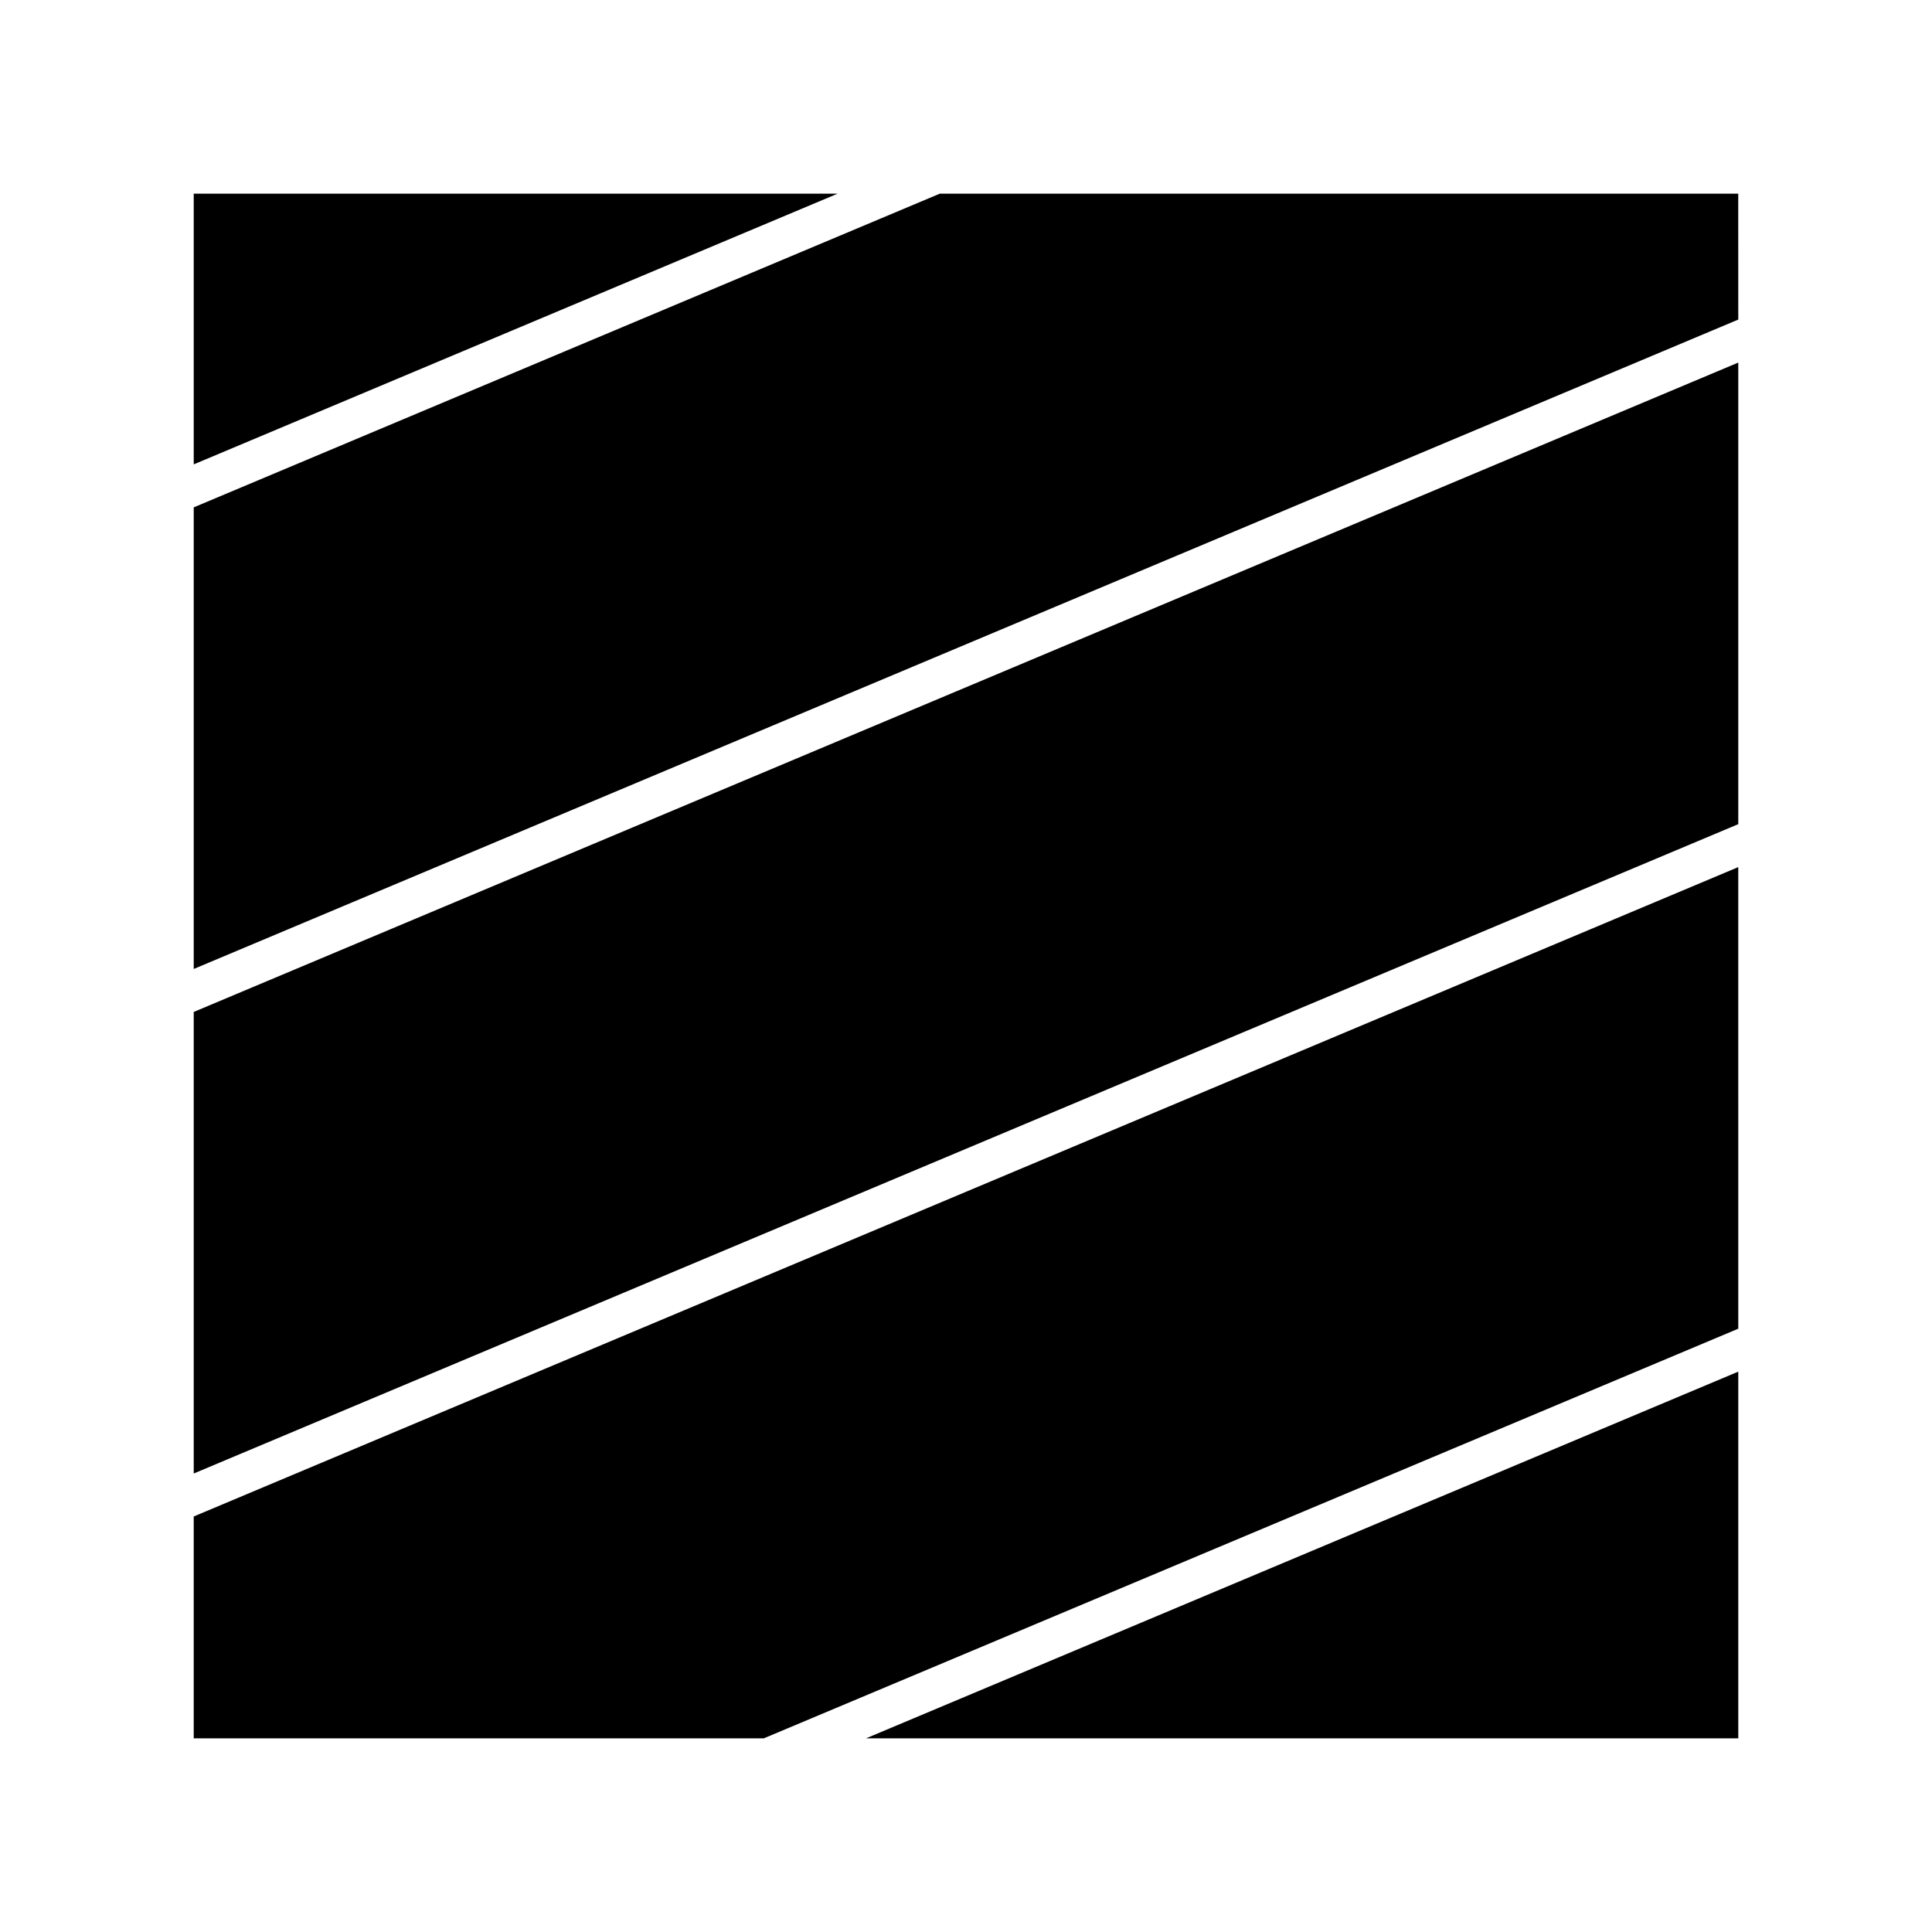
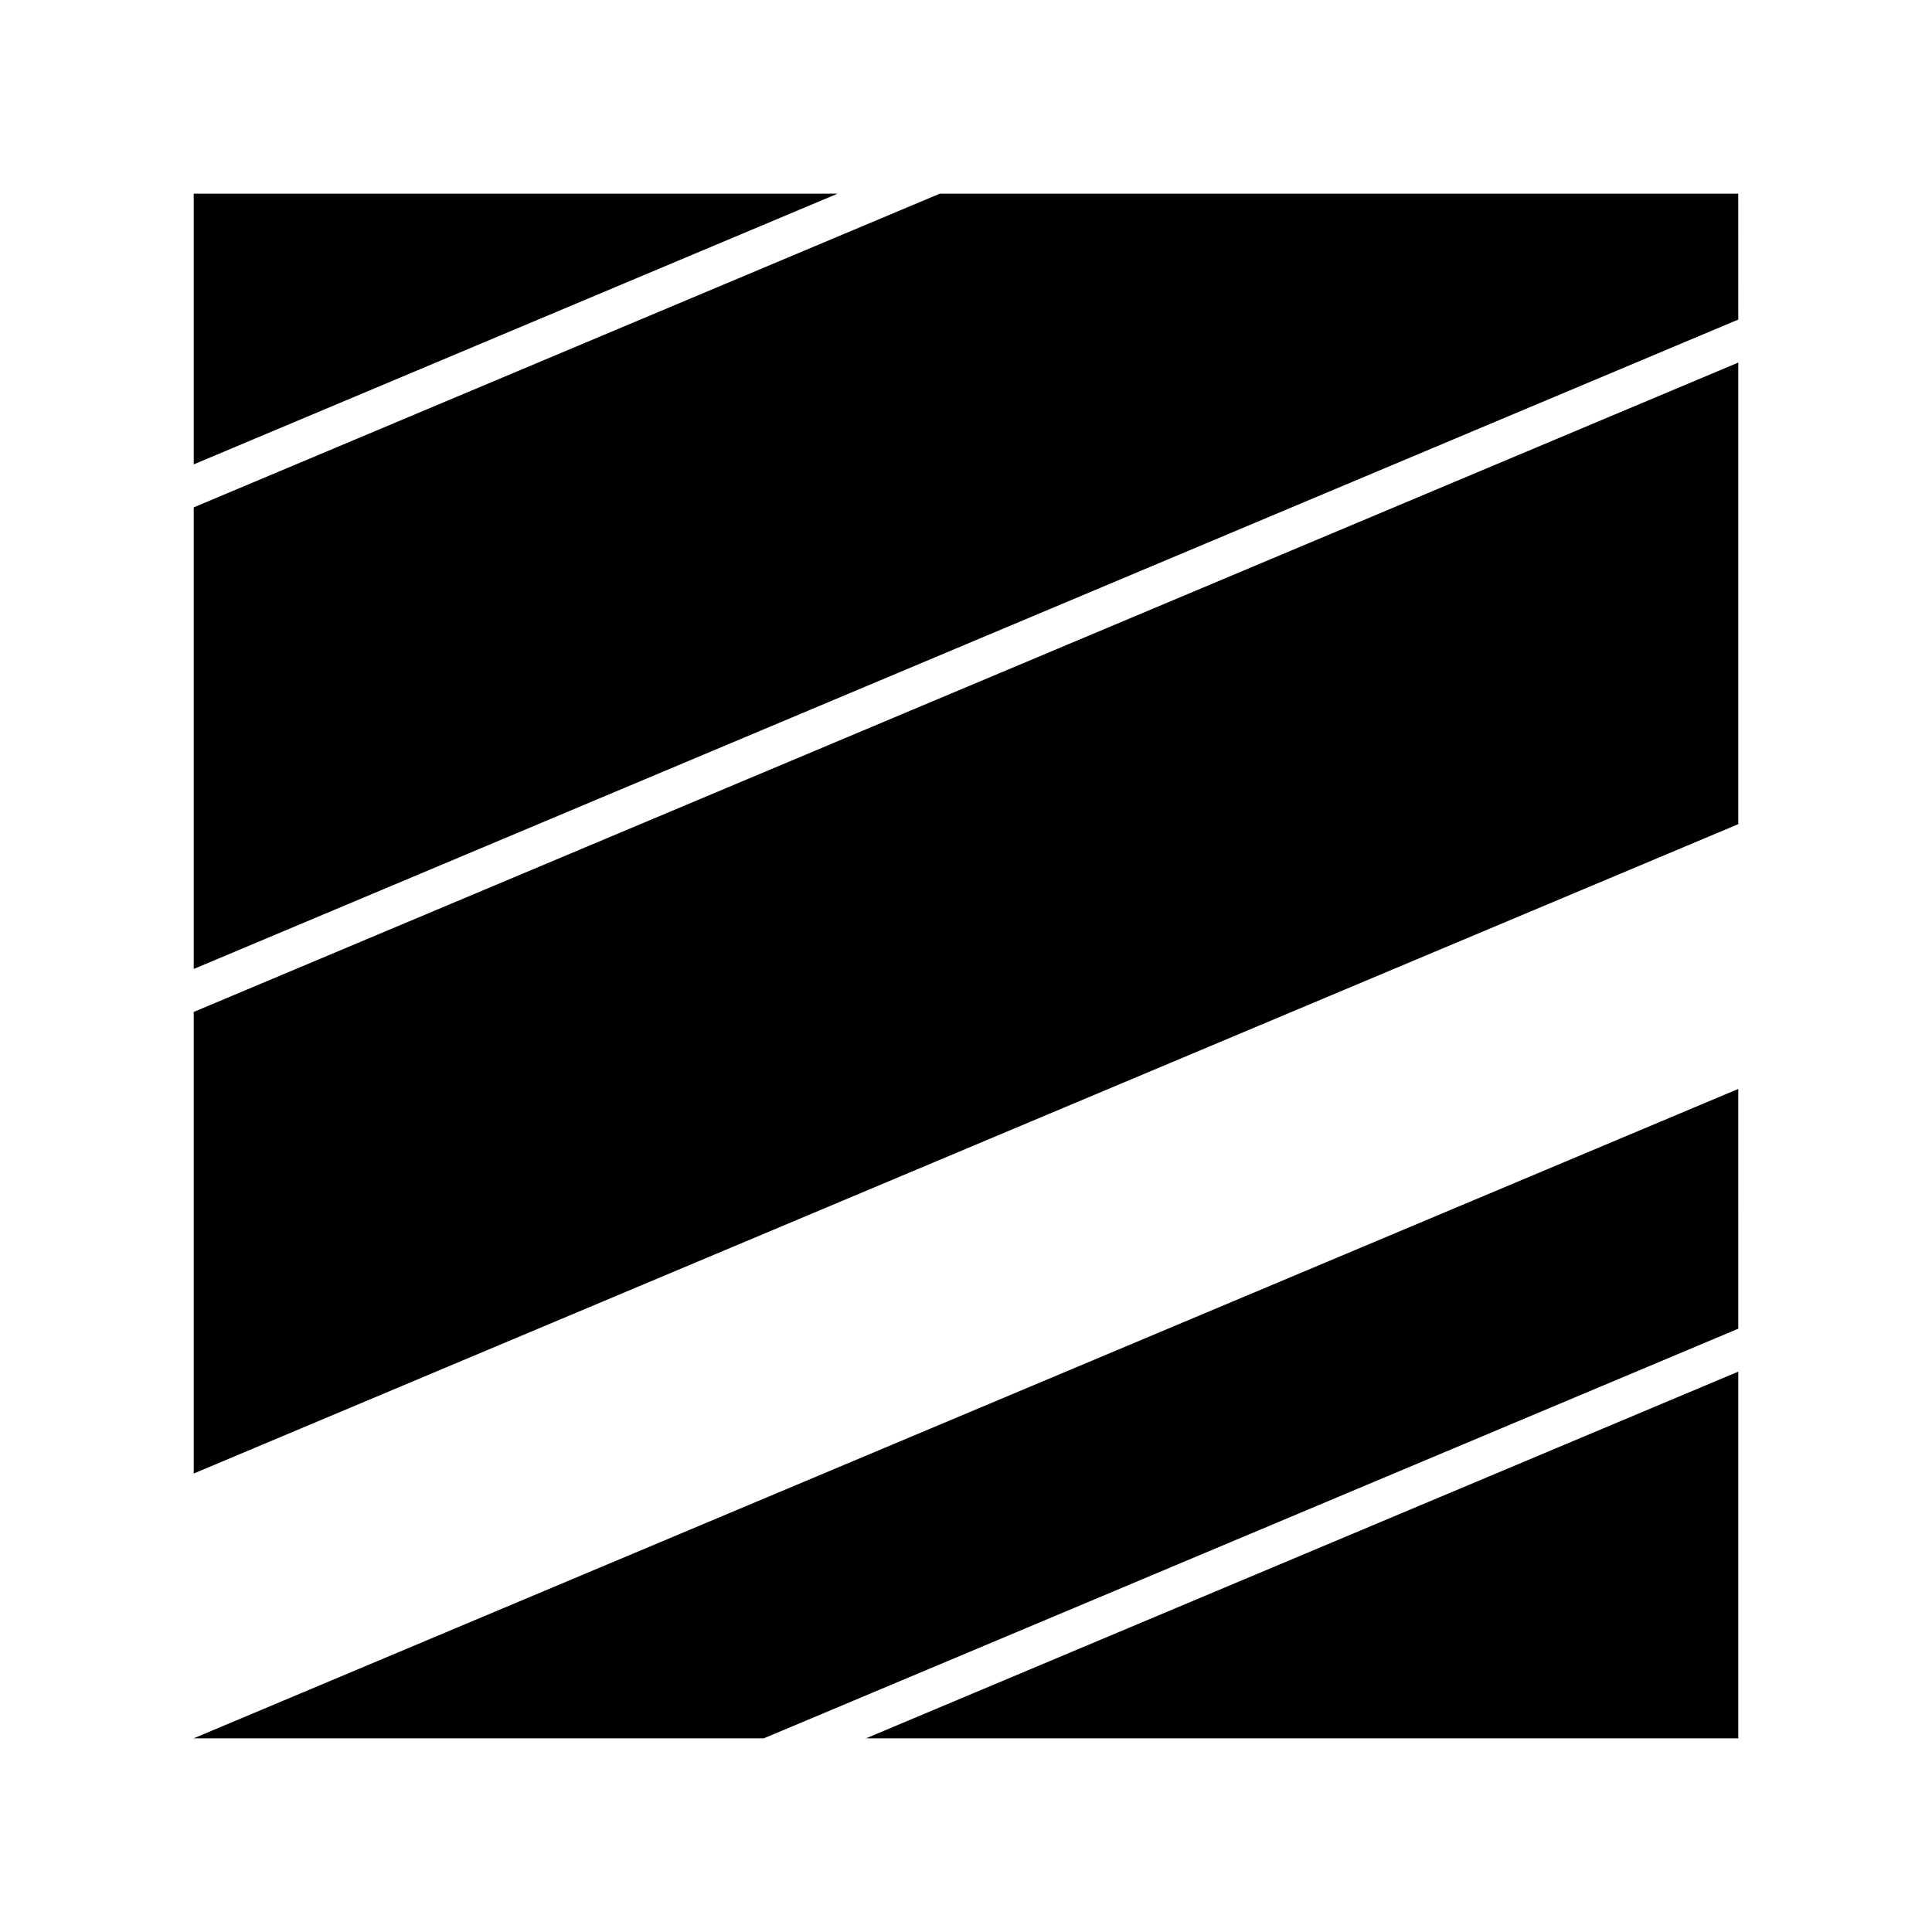
<svg xmlns="http://www.w3.org/2000/svg" fill="#000000" width="800px" height="800px" version="1.1" viewBox="144 144 512 512">
-   <path d="m195.34 195.32h170.64l-170.64 71.746zm409.32 409.35h-231.14l231.14-97.172zm0-108.55-195.99 82.395-62.242 26.156h-151.09v-58.789l409.32-172.09zm0-133.71-204.66 86.035-204.66 86.051v-122.32l409.32-172.09zm0-133.72-204.66 86.055-204.66 86.043v-122.33l197.71-83.133h211.6z" />
+   <path d="m195.34 195.32h170.64l-170.64 71.746zm409.32 409.35h-231.14l231.14-97.172zm0-108.55-195.99 82.395-62.242 26.156h-151.09l409.32-172.09zm0-133.71-204.66 86.035-204.66 86.051v-122.32l409.32-172.09zm0-133.72-204.66 86.055-204.66 86.043v-122.33l197.71-83.133h211.6z" />
</svg>